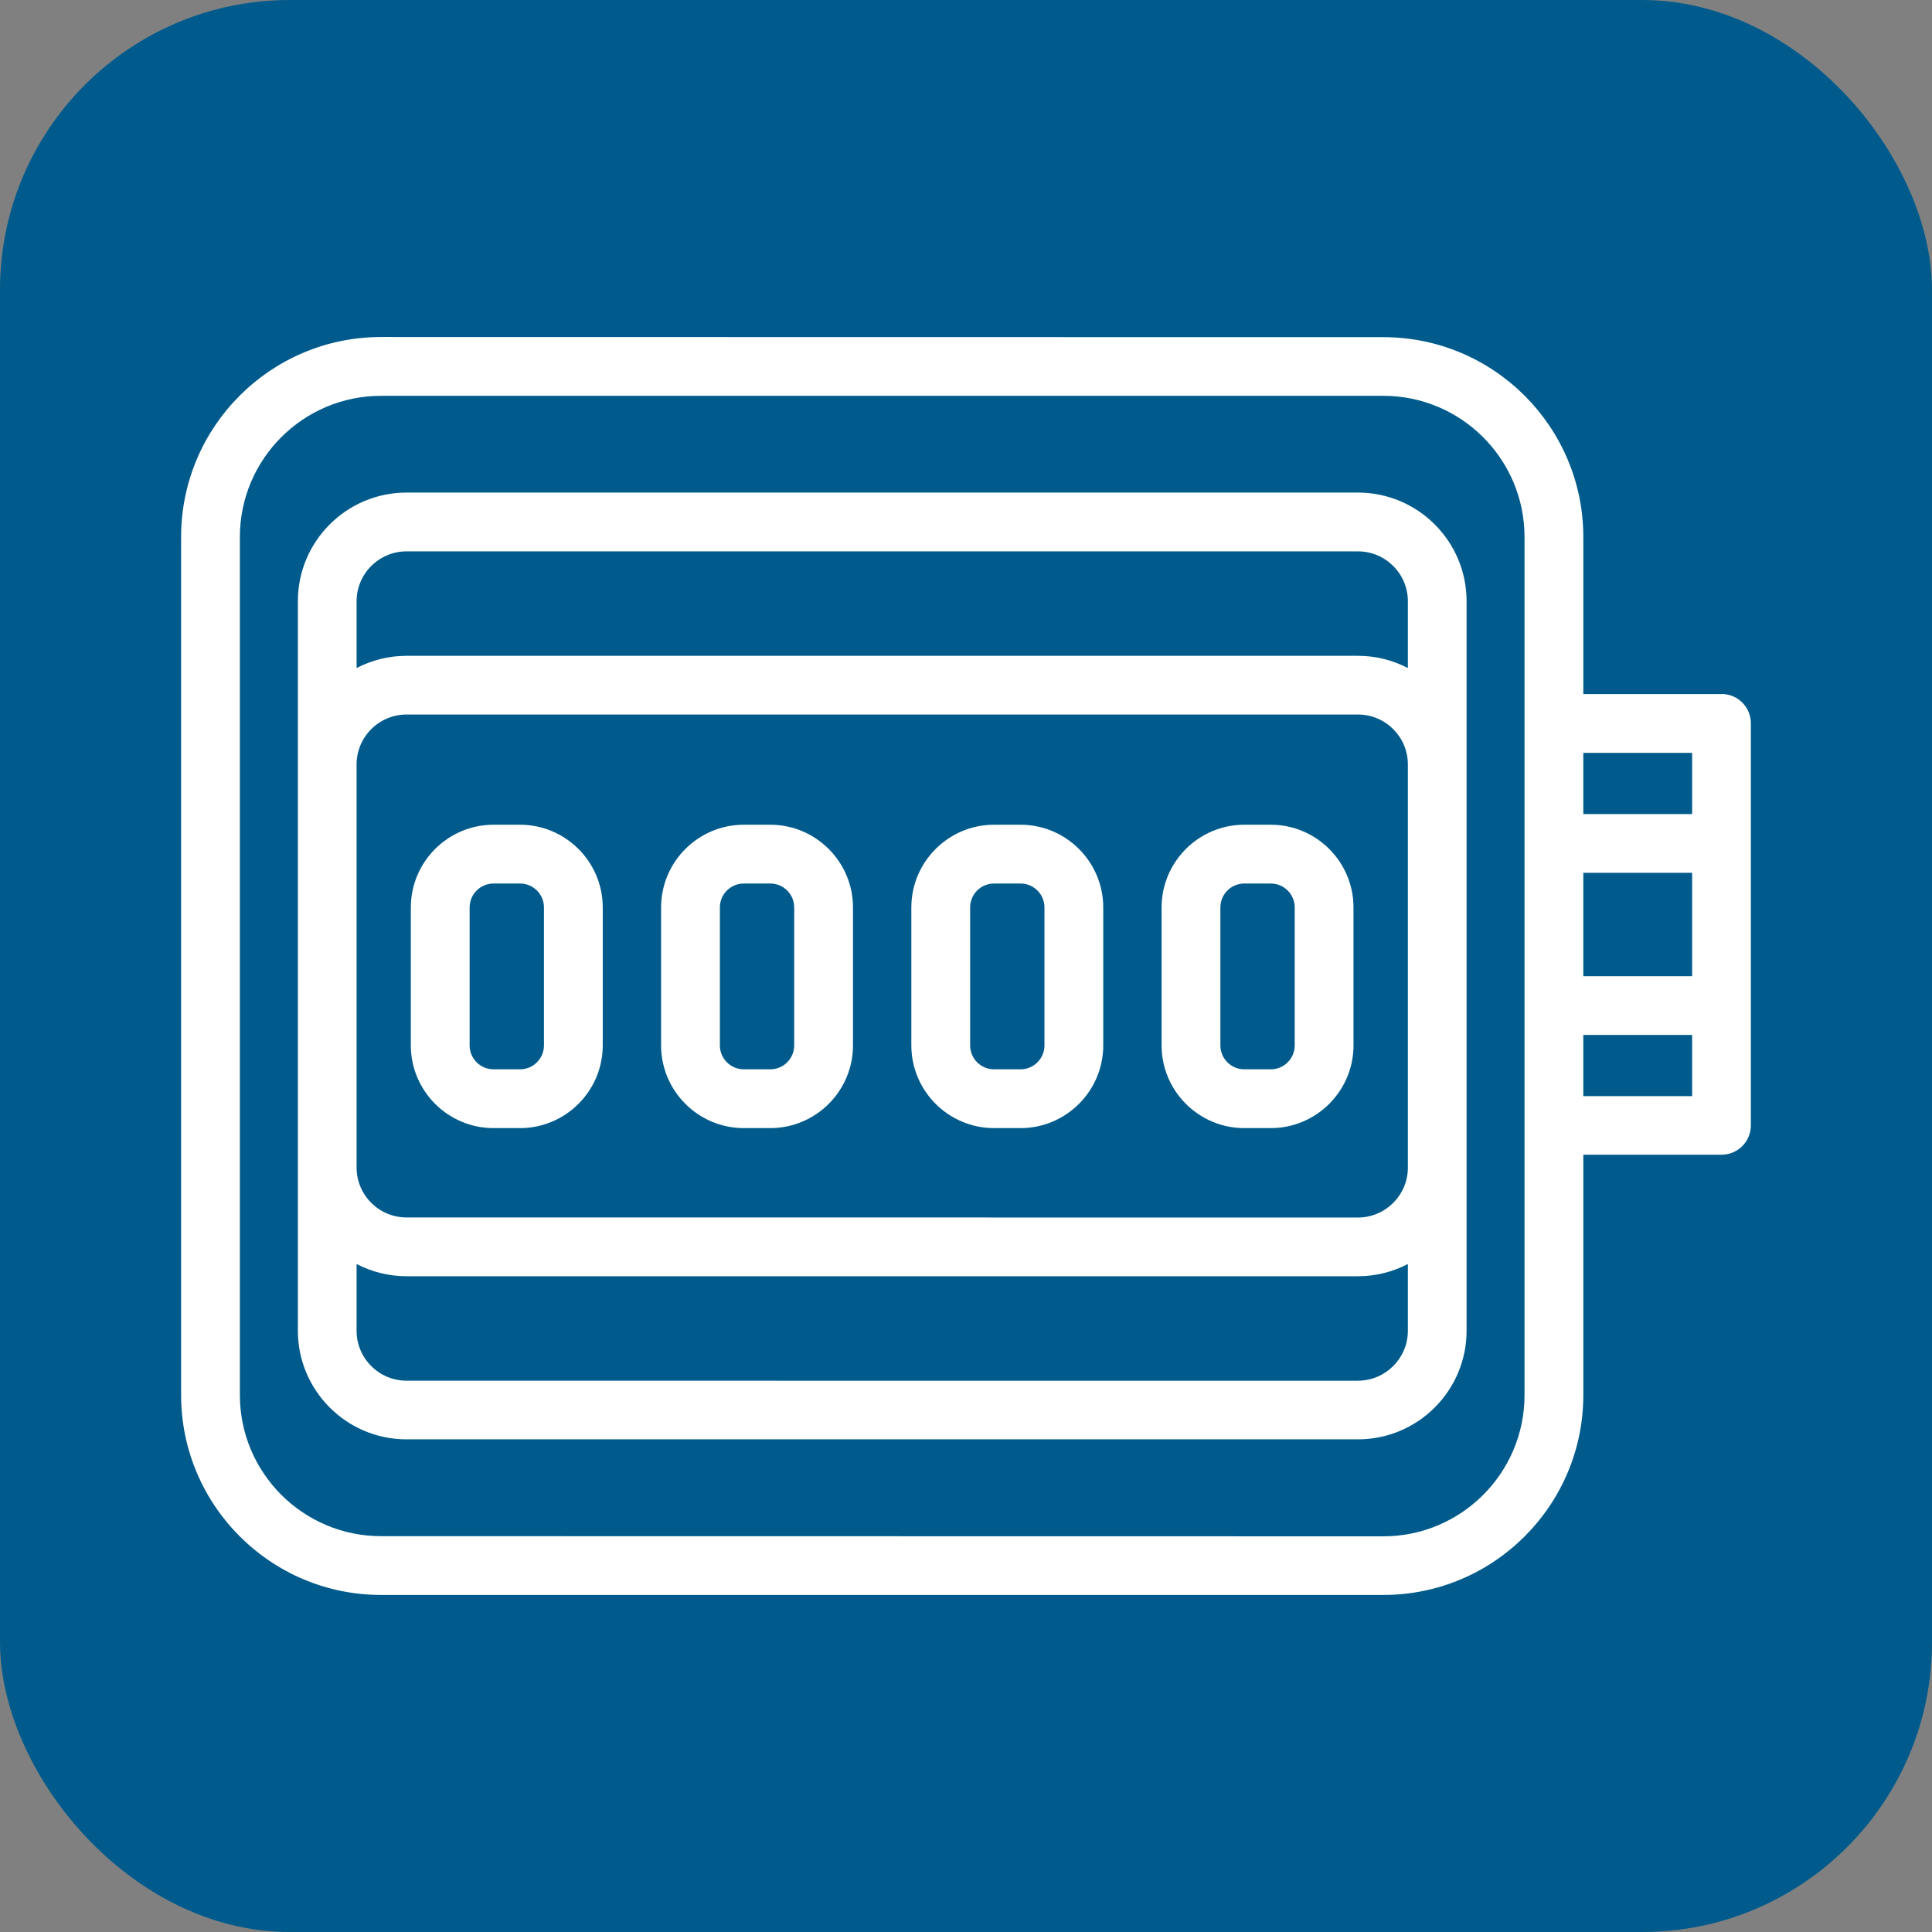
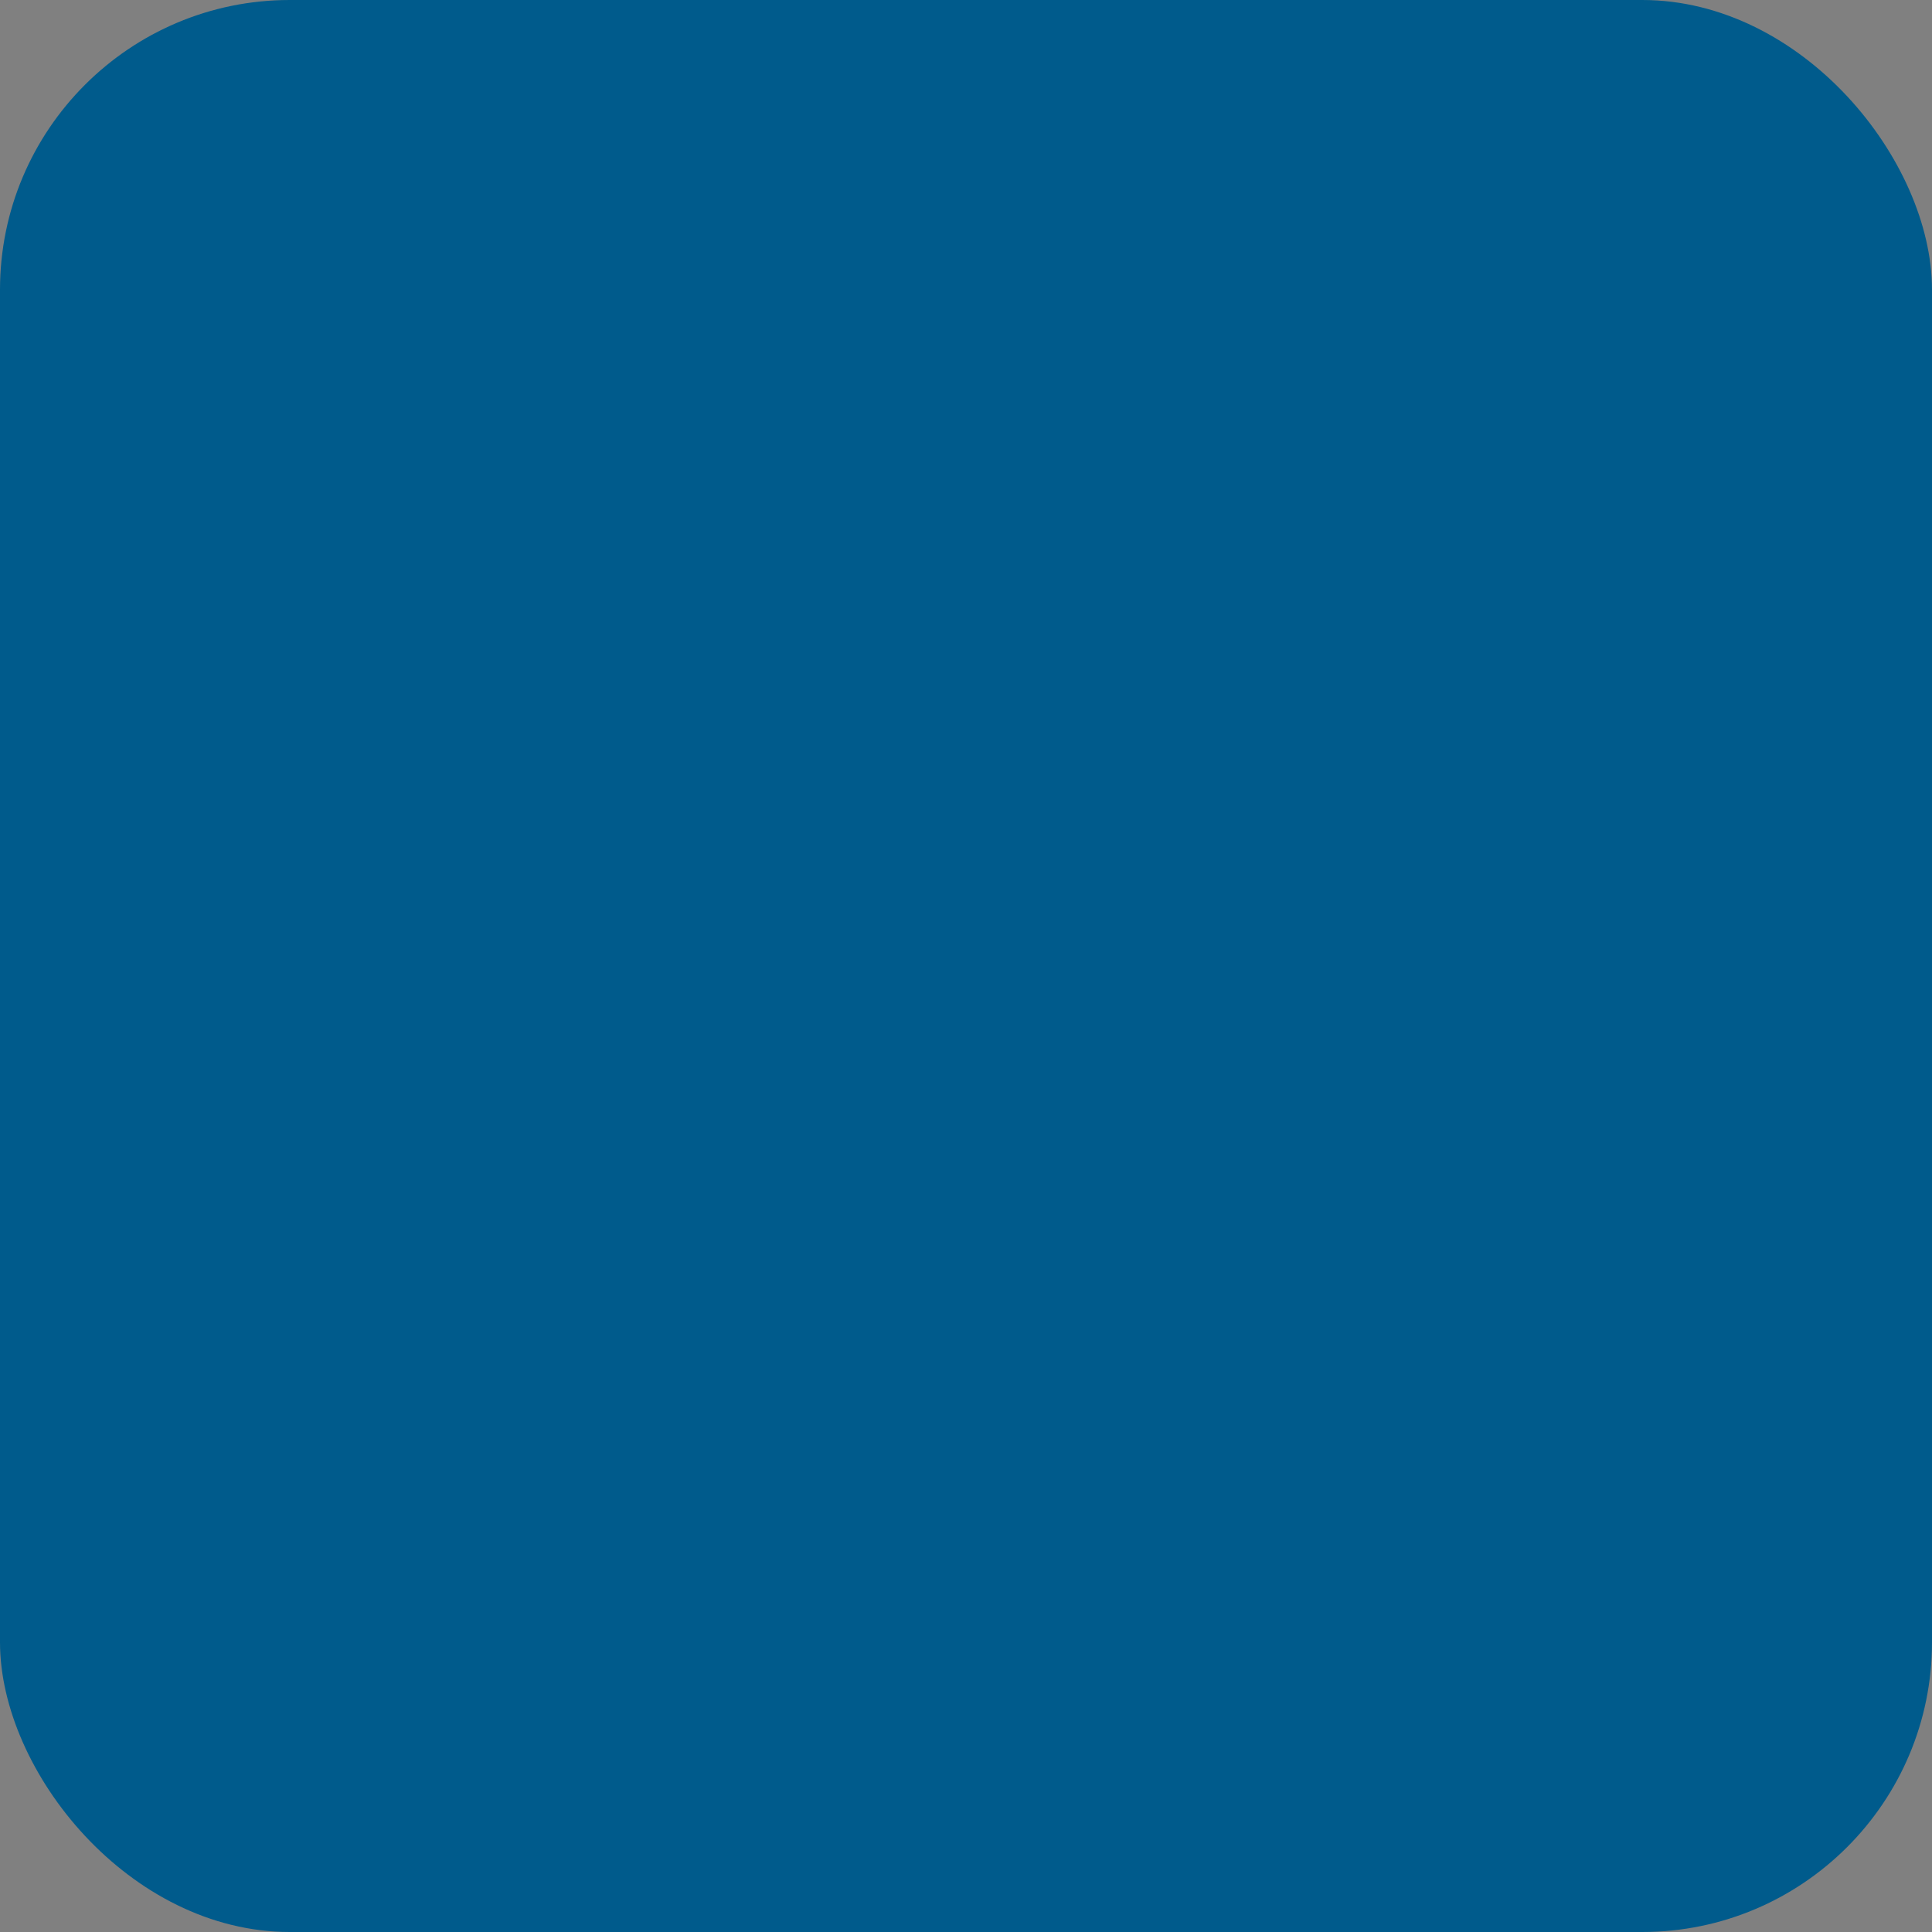
<svg xmlns="http://www.w3.org/2000/svg" viewBox="0 0 100 100" fill-rule="evenodd">
  <rect x="0" y="0" width="100" height="100" fill="#808080" stroke="none" />
  <rect x="0" y="0" width="100" height="100" fill="#005b8c" rx="15" ry="15" />
-   <path d="m70.289 25.496h-49.25c-3.102 0-5.621 2.523-5.621 5.621v37.762c0 3.102 2.523 5.621 5.621 5.621h49.25c3.102 0 5.621-2.523 5.621-5.621v-37.762c0-3.102-2.523-5.621-5.621-5.621zm-49.25 3.043h49.25c1.422 0 2.582 1.156 2.582 2.582v3.457c-0.773-0.402-1.652-0.633-2.582-0.633h-49.25c-0.93 0-1.809 0.23-2.582 0.633v-3.457c0-1.422 1.16-2.582 2.582-2.582zm51.832 31.898c0 1.422-1.16 2.582-2.582 2.582l-49.25-0.004c-1.422 0-2.582-1.156-2.582-2.582v-20.867c0-1.422 1.16-2.582 2.582-2.582h49.25c1.422 0 2.582 1.156 2.582 2.582zm-2.582 11.031-49.25-0.004c-1.422 0-2.582-1.156-2.582-2.582v-3.457c0.773 0.402 1.652 0.633 2.582 0.633h49.25c0.93 0 1.809-0.23 2.582-0.633v3.457c0 1.422-1.16 2.582-2.582 2.582zm18.816-35.543h-7.152v-8.125c0-5.707-4.641-10.348-10.348-10.348l-51.883-0.008c-5.707 0-10.348 4.641-10.348 10.348v44.414c0 5.707 4.641 10.348 10.348 10.348h51.883c5.707 0 10.348-4.641 10.348-10.348v-12.438h7.152c0.84 0 1.52-0.68 1.52-1.52v-20.809c0-0.84-0.68-1.52-1.52-1.52zm-1.52 3.043v3.168h-5.633v-3.168zm0 11.559h-5.633v-5.352h5.633zm-8.676 21.688c0 4.027-3.277 7.305-7.305 7.305l-51.883-0.008c-4.027 0-7.305-3.277-7.305-7.305v-44.414c0-4.027 3.277-7.305 7.305-7.305h51.883c4.027 0 7.305 3.277 7.305 7.305zm3.043-15.48v-3.168h5.633v3.168zm-55.035-14.047h-1.371c-2.359 0-4.281 1.922-4.281 4.281v7.141c0 2.359 1.922 4.281 4.281 4.281h1.371c2.359 0 4.281-1.922 4.281-4.281v-7.141c0-2.359-1.922-4.281-4.281-4.281zm1.238 11.422c0 0.684-0.555 1.238-1.238 1.238h-1.371c-0.684 0-1.238-0.555-1.238-1.238v-7.141c0-0.684 0.555-1.238 1.238-1.238h1.371c0.684 0 1.238 0.555 1.238 1.238zm11.715-11.422h-1.371c-2.359 0-4.281 1.922-4.281 4.281v7.141c0 2.359 1.922 4.281 4.281 4.281h1.371c2.359 0 4.281-1.922 4.281-4.281v-7.141c0-2.359-1.922-4.281-4.281-4.281zm1.238 11.422c0 0.684-0.555 1.238-1.238 1.238h-1.371c-0.684 0-1.238-0.555-1.238-1.238v-7.141c0-0.684 0.555-1.238 1.238-1.238h1.371c0.684 0 1.238 0.555 1.238 1.238zm11.715-11.422h-1.371c-2.359 0-4.281 1.922-4.281 4.281v7.141c0 2.359 1.922 4.281 4.281 4.281h1.371c2.359 0 4.281-1.922 4.281-4.281v-7.141c0-2.359-1.922-4.281-4.281-4.281zm1.238 11.422c0 0.684-0.555 1.238-1.238 1.238h-1.371c-0.684 0-1.238-0.555-1.238-1.238v-7.141c0-0.684 0.555-1.238 1.238-1.238h1.371c0.684 0 1.238 0.555 1.238 1.238zm11.715-11.422h-1.371c-2.359 0-4.281 1.922-4.281 4.281v7.141c0 2.359 1.922 4.281 4.281 4.281h1.371c2.359 0 4.281-1.922 4.281-4.281v-7.141c0-2.359-1.922-4.281-4.281-4.281zm1.238 11.422c0 0.684-0.555 1.238-1.238 1.238h-1.371c-0.684 0-1.238-0.555-1.238-1.238v-7.141c0-0.684 0.555-1.238 1.238-1.238h1.371c0.684 0 1.238 0.555 1.238 1.238z" fill="#ffffff" />
</svg>